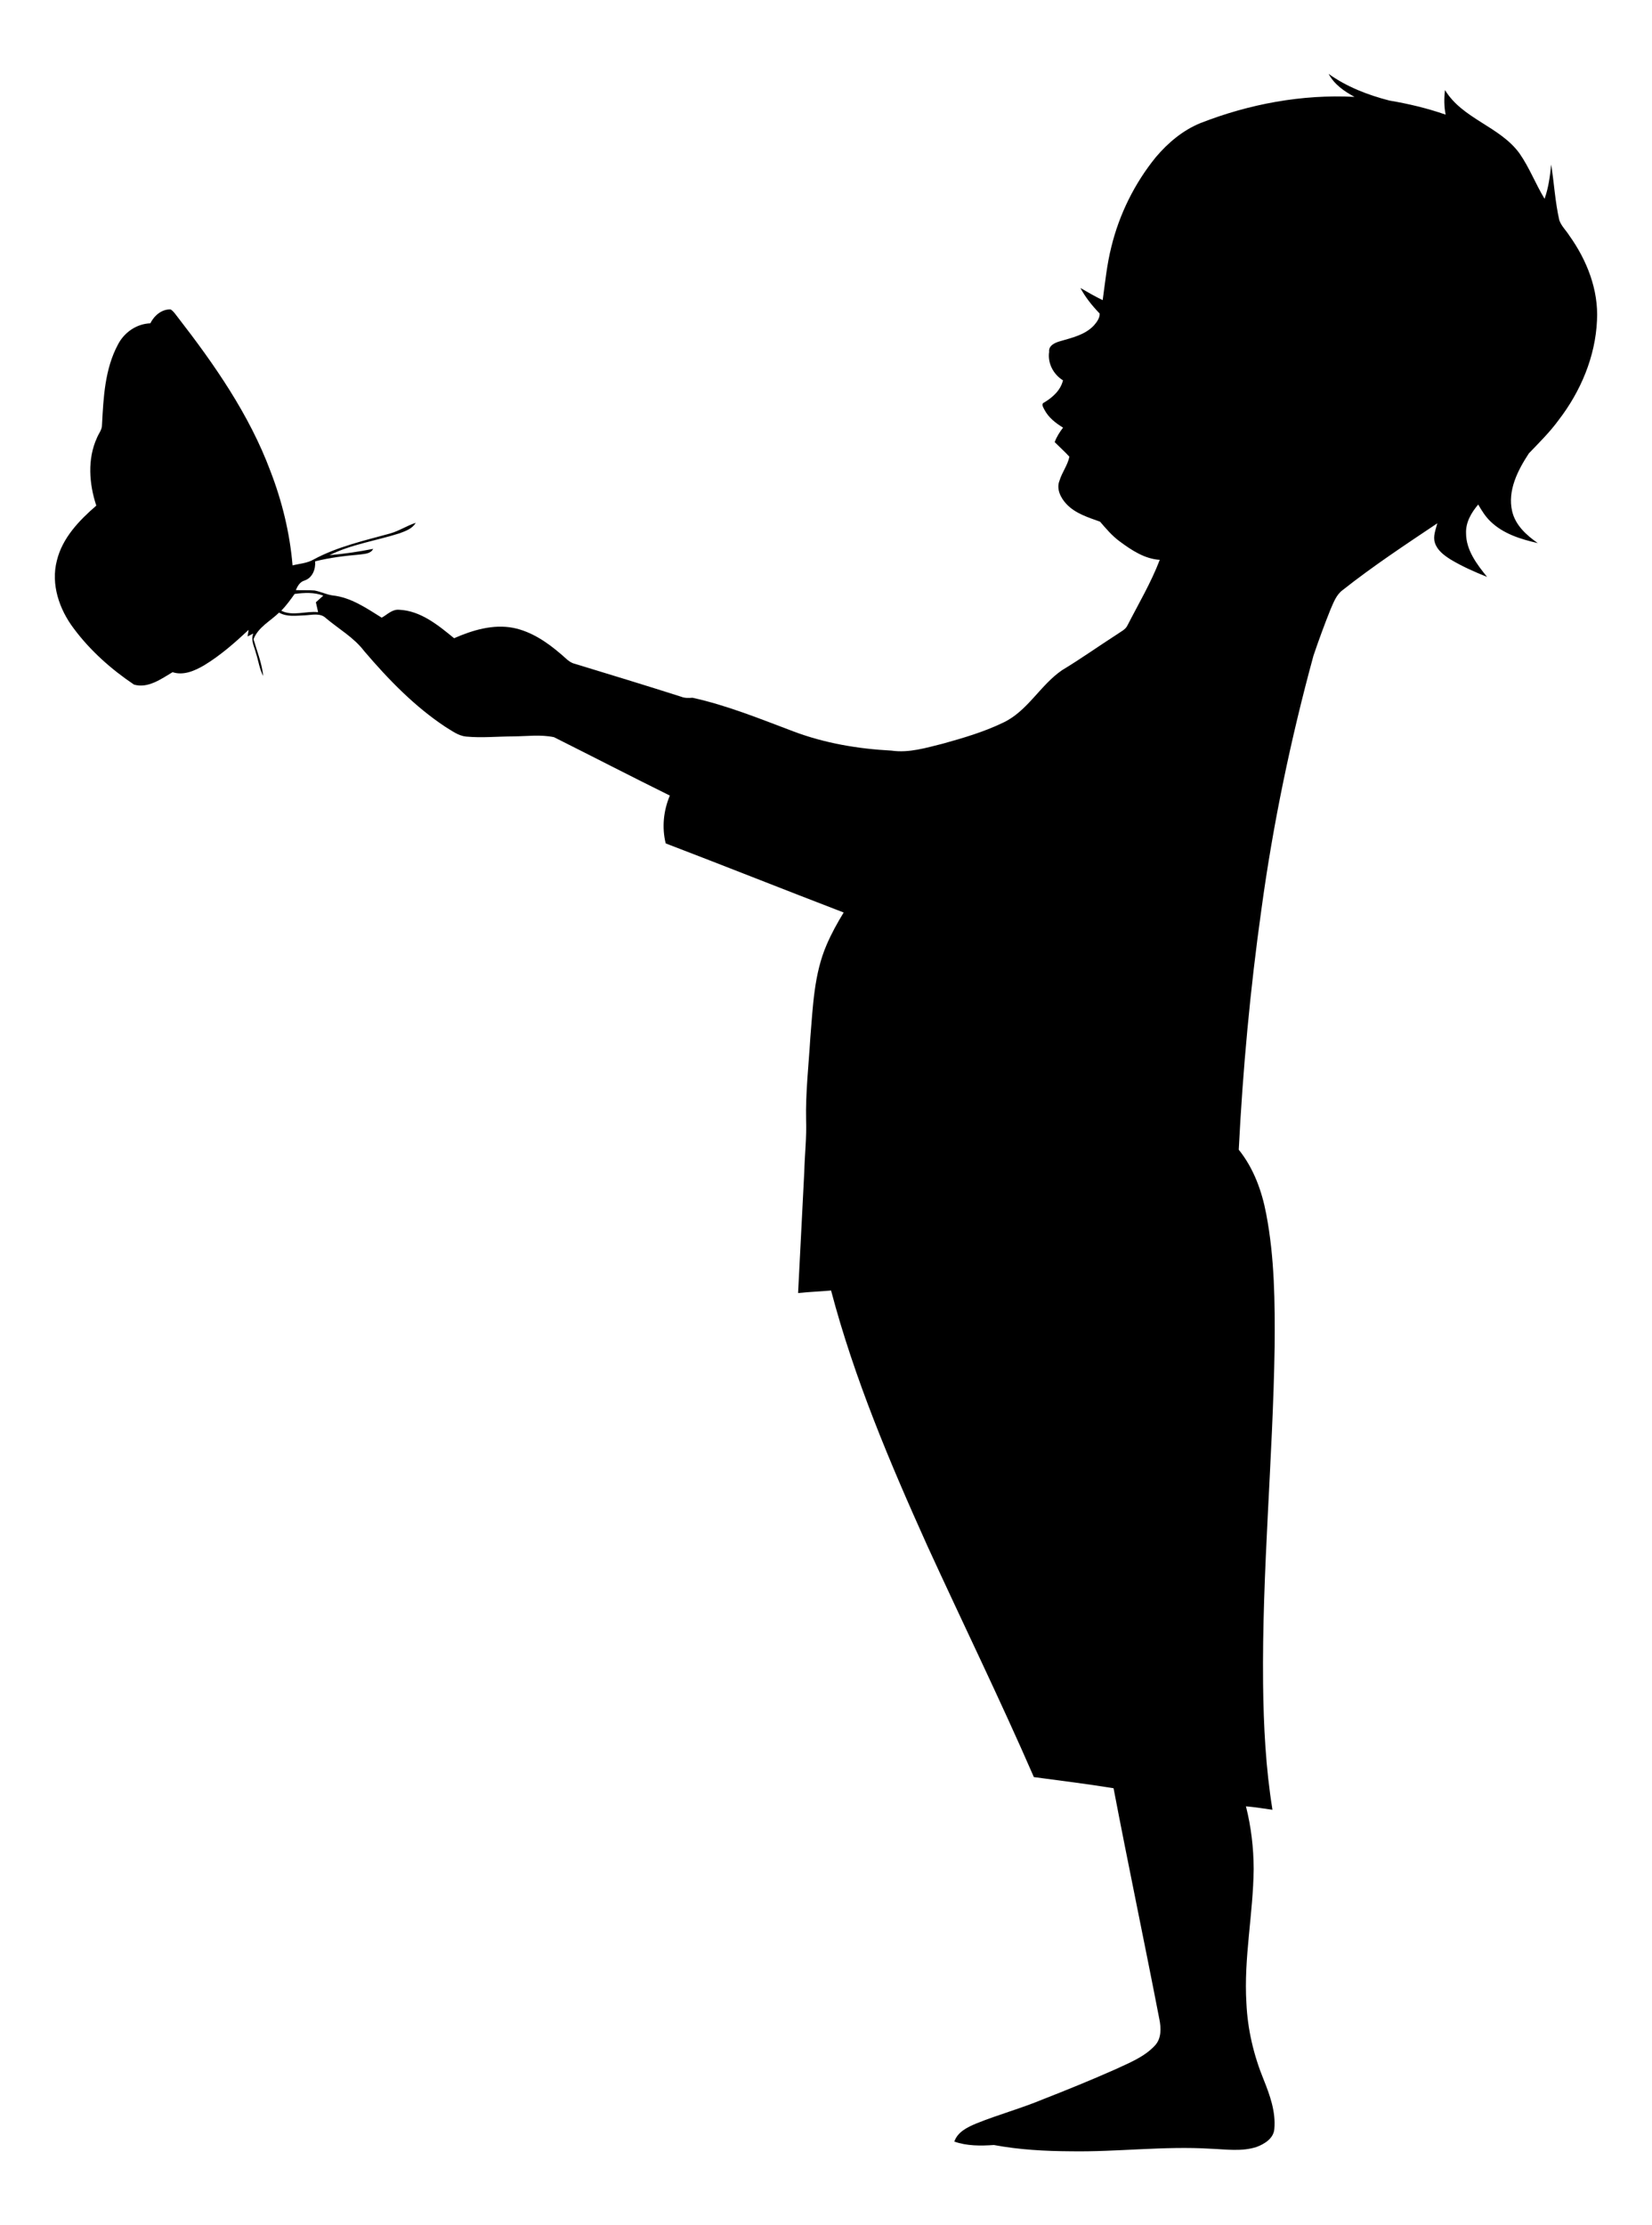
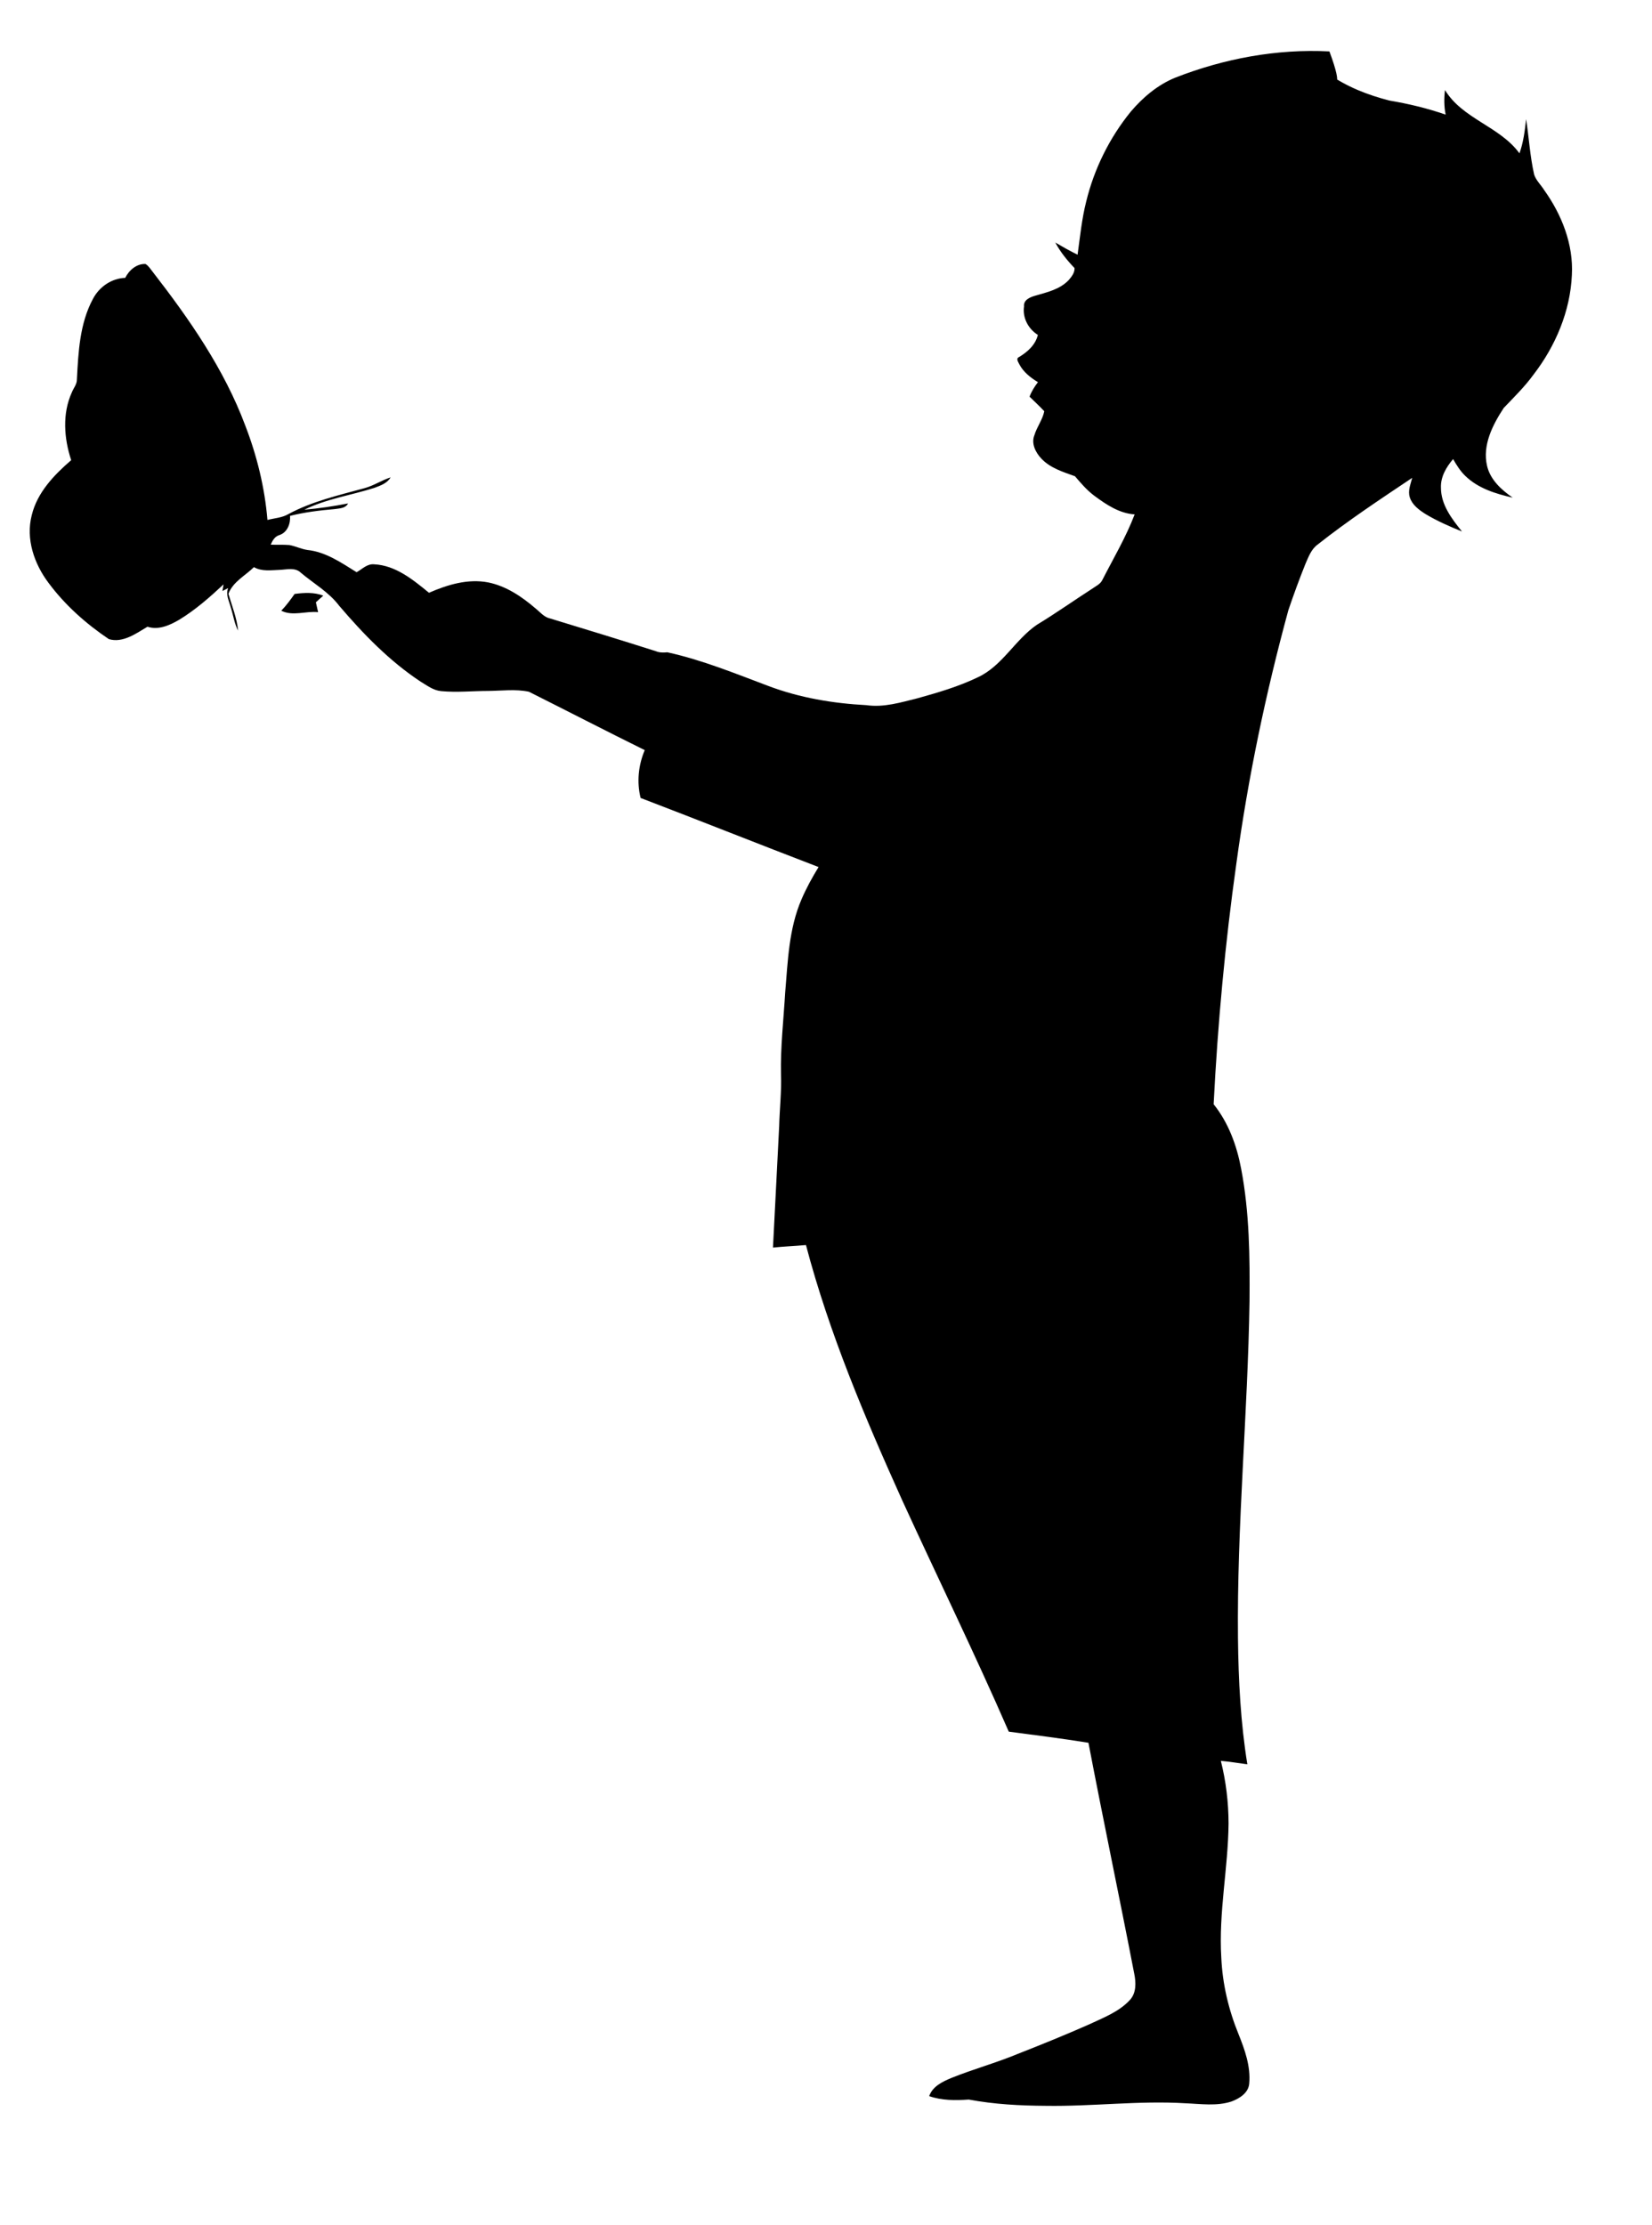
<svg xmlns="http://www.w3.org/2000/svg" version="1.1" id="Layer_1" x="0px" y="0px" viewBox="79.283 121.39 838.785 1129.453" enable-background="new 79.283 121.39 838.785 1129.453" xml:space="preserve">
-   <path d="M753.88,158.89c9.22,6.6,19.94,10.73,30.87,13.54c9.67,1.64,19.26,3.9,28.54,7.15c-0.82-4.12-0.84-8.33-0.33-12.49  c8.91,14.71,27.83,18.42,37.81,32.13c5.06,7.23,8.18,15.56,12.75,23.07c2.02-5.59,2.74-11.5,3.38-17.37  c1.46,9.39,1.98,18.93,4.1,28.22c1.02,2.98,3.44,5.18,5.09,7.82c8.9,12.45,14.89,27.55,14.05,43.05c-0.8,18.4-8.31,36.11-19.49,50.6  c-4.45,6.13-9.89,11.44-15.1,16.9c-5.62,8.55-10.94,18.89-8.48,29.41c1.66,7.08,7.27,12.15,13.01,16.13  c-8.63-1.96-17.59-4.72-24.07-11.05c-2.56-2.46-4.43-5.49-6.18-8.54c-3.45,4.07-6.39,9.01-6.17,14.54  c-0.01,8.64,5.5,15.82,10.68,22.22c-6.4-2.57-12.75-5.37-18.67-8.94c-3.23-2.07-6.66-4.59-7.84-8.42  c-1.06-3.32,0.43-6.66,1.23-9.86c-16.31,10.92-32.72,21.76-48.13,33.95c-3.2,2.38-4.56,6.29-6.11,9.8  c-3.1,7.73-5.97,15.56-8.64,23.44c-11.52,42.24-20.49,85.19-26.4,128.57c-5.71,40.52-9.46,81.33-11.54,122.18  c7.55,9.38,11.75,20.95,13.96,32.68c4.25,22.18,4.45,44.87,4.26,67.37c-0.87,57.04-6.45,113.93-5.86,171  c0.24,21.39,1.34,42.84,4.76,63.98c-4.49-0.59-8.96-1.36-13.46-1.75c2.62,10.38,3.89,21.08,3.92,31.78  c-0.22,22.73-5.09,45.26-3.69,68.04c0.58,13.34,3.7,26.53,8.75,38.88c3.19,7.93,6.22,16.38,5.43,25.06  c-0.35,4.78-4.95,7.62-9.01,9.14c-7.52,2.45-15.56,1.2-23.3,0.9c-23.67-1.45-47.31,1.67-71,1.29  c-13.08-0.07-26.21-0.77-39.08-3.18c-6.72,0.46-13.66,0.53-20.1-1.74c1.73-4.98,6.74-7.33,11.24-9.22  c11.1-4.47,22.68-7.62,33.73-12.22c12.16-4.76,24.26-9.68,36.21-14.96c7.24-3.4,15.12-6.35,20.67-12.34  c3.39-3.6,3.18-8.95,2.25-13.46c-7.56-39.08-15.77-78.05-23.24-117.15c-13.44-2.18-26.97-3.86-40.46-5.65  c-17.21-39.53-36.17-78.26-54.12-117.46c-18.96-42.08-37.06-84.8-48.85-129.52c-5.58,0.51-11.18,0.7-16.75,1.29  c1.09-20.55,2.07-41.11,3.15-61.67c0.22-8.69,1.23-17.35,0.92-26.05c-0.31-13.99,1.31-27.9,2.14-41.84  c1.34-15.89,1.85-32.3,8.26-47.15c2.44-5.71,5.45-11.16,8.68-16.44c-30.17-11.57-60.18-23.53-90.36-35.07  c-2.01-8.07-1.13-16.66,2.1-24.28c-19.68-9.72-39.19-19.8-58.81-29.63c-6.73-1.44-13.74-0.47-20.58-0.41  c-8.02,0.01-16.05,0.86-24.04,0.09c-3.92-0.36-7.11-2.87-10.37-4.81c-15.83-10.45-29.14-24.22-41.4-38.58  c-5.21-6.88-12.87-11.19-19.39-16.68c-2.89-2.85-7.14-1.61-10.71-1.47c-4.4,0.15-9.1,0.93-13.12-1.38  c-4.48,4.4-10.58,7.34-12.96,13.52c1.8,6.17,4.28,12.26,4.92,18.7c-1.91-3.62-2.42-7.76-3.68-11.62c-0.8-3.27-2.78-6.58-1.36-9.98  c-0.73,0.37-2.18,1.12-2.91,1.49c0.14-0.84,0.42-2.52,0.56-3.36c-7.03,6.55-14.3,12.96-22.54,17.96c-4.79,2.8-10.49,5.37-16.09,3.53  c-5.82,3.46-12.48,8.36-19.59,6.3c-11.6-7.8-22.28-17.28-30.64-28.55c-7.29-9.65-11.65-22.35-8.52-34.39  c2.79-11.52,11.32-20.38,20.02-27.9c-3.65-11.04-4.6-23.62,0.34-34.42c0.87-2.19,2.61-4.12,2.56-6.58  c0.73-13.84,1.42-28.38,8.14-40.84c3.17-6.1,9.44-10.46,16.4-10.69c1.9-3.86,5.81-7.27,10.31-7.04c1.57,0.95,2.51,2.59,3.64,3.98  c18.62,24,36.27,49.34,46.98,77.97c5.95,15.37,9.91,31.54,11.28,47.97c3.55-0.93,7.39-1.08,10.62-2.97  c12.09-6.53,25.6-9.57,38.75-13.19c4.61-1.26,8.63-4,13.16-5.45c-1.73,3.01-5.17,4.17-8.23,5.32c-11.81,3.75-24.4,5.57-35.56,11.09  c7.45-0.67,14.86-1.74,22.19-3.2c-1.27,2.58-4.4,2.5-6.85,2.89c-7.6,0.66-15.2,1.57-22.61,3.44c0.31,3.94-1.34,8.38-5.37,9.73  c-2.36,0.69-3.54,2.77-4.44,4.88c3.16,0.14,6.32-0.07,9.48,0.19c3.11,0.57,5.99,2.03,9.13,2.5c9.33,0.96,17.24,6.47,24.99,11.29  c2.82-1.5,5.27-4.34,8.88-4.01c10.91,0.5,19.8,7.83,27.88,14.45c9.37-4.1,19.78-7.25,30.07-5.26c9.08,1.84,17,7.17,23.92,13.11  c2.41,1.92,4.44,4.59,7.62,5.22c17.88,5.45,35.76,10.9,53.57,16.58c1.87,0.78,3.87,0.73,5.86,0.56  c17.64,3.88,34.41,10.75,51.27,17.09c15.91,6.01,32.83,8.85,49.76,9.74c8.86,1.29,17.56-1.41,26.07-3.52  c10.31-2.87,20.65-5.89,30.33-10.53c12.63-5.75,19.03-19.14,30.25-26.79c9.48-5.72,18.51-12.15,27.83-18.14  c1.89-1.4,4.35-2.36,5.38-4.64c5.62-10.98,11.96-21.65,16.37-33.21c-7.67-0.46-14.33-4.9-20.32-9.33  c-3.84-2.82-6.92-6.44-9.99-10.03c-6.03-2.19-12.54-4.13-17.07-8.96c-2.91-3.07-5.26-7.68-3.52-11.89  c1.25-4.21,4.17-7.86,5.01-12.14c-2.37-2.59-5-4.92-7.47-7.4c0.99-2.69,2.52-5.1,4.26-7.36c-3.76-2.28-7.41-5.12-9.47-9.1  c-0.51-1.12-1.89-2.89-0.11-3.66c4.32-2.61,8.29-6.12,9.54-11.23c-4.88-3.04-7.88-8.69-7.03-14.47c-0.37-3.24,3.04-4.68,5.59-5.4  c6.01-1.75,12.6-3.21,17.08-7.93c1.47-1.7,3.09-3.77,2.98-6.12c-3.77-3.91-7.2-8.16-9.77-12.96c3.71,2.17,7.44,4.29,11.31,6.18  c1.25-9.03,2.14-18.14,4.38-27c4.05-16.62,11.82-32.32,22.61-45.6c6.17-7.27,13.7-13.63,22.6-17.26  c24.82-9.72,51.6-14.7,78.28-13.32C761.83,167.77,756.73,164.24,753.88,158.89 M228.87,422.86c-2.11,2.96-4.24,5.9-6.78,8.51  c5.83,2.93,12.49,0.06,18.7,0.73c-0.35-1.68-0.76-3.35-1.12-5.02c1.24-1.13,2.51-2.24,3.75-3.36  C238.78,421.93,233.7,422.22,228.87,422.86z" />
+   <path d="M753.88,158.89c9.22,6.6,19.94,10.73,30.87,13.54c9.67,1.64,19.26,3.9,28.54,7.15c-0.82-4.12-0.84-8.33-0.33-12.49  c8.91,14.71,27.83,18.42,37.81,32.13c2.02-5.59,2.74-11.5,3.38-17.37  c1.46,9.39,1.98,18.93,4.1,28.22c1.02,2.98,3.44,5.18,5.09,7.82c8.9,12.45,14.89,27.55,14.05,43.05c-0.8,18.4-8.31,36.11-19.49,50.6  c-4.45,6.13-9.89,11.44-15.1,16.9c-5.62,8.55-10.94,18.89-8.48,29.41c1.66,7.08,7.27,12.15,13.01,16.13  c-8.63-1.96-17.59-4.72-24.07-11.05c-2.56-2.46-4.43-5.49-6.18-8.54c-3.45,4.07-6.39,9.01-6.17,14.54  c-0.01,8.64,5.5,15.82,10.68,22.22c-6.4-2.57-12.75-5.37-18.67-8.94c-3.23-2.07-6.66-4.59-7.84-8.42  c-1.06-3.32,0.43-6.66,1.23-9.86c-16.31,10.92-32.72,21.76-48.13,33.95c-3.2,2.38-4.56,6.29-6.11,9.8  c-3.1,7.73-5.97,15.56-8.64,23.44c-11.52,42.24-20.49,85.19-26.4,128.57c-5.71,40.52-9.46,81.33-11.54,122.18  c7.55,9.38,11.75,20.95,13.96,32.68c4.25,22.18,4.45,44.87,4.26,67.37c-0.87,57.04-6.45,113.93-5.86,171  c0.24,21.39,1.34,42.84,4.76,63.98c-4.49-0.59-8.96-1.36-13.46-1.75c2.62,10.38,3.89,21.08,3.92,31.78  c-0.22,22.73-5.09,45.26-3.69,68.04c0.58,13.34,3.7,26.53,8.75,38.88c3.19,7.93,6.22,16.38,5.43,25.06  c-0.35,4.78-4.95,7.62-9.01,9.14c-7.52,2.45-15.56,1.2-23.3,0.9c-23.67-1.45-47.31,1.67-71,1.29  c-13.08-0.07-26.21-0.77-39.08-3.18c-6.72,0.46-13.66,0.53-20.1-1.74c1.73-4.98,6.74-7.33,11.24-9.22  c11.1-4.47,22.68-7.62,33.73-12.22c12.16-4.76,24.26-9.68,36.21-14.96c7.24-3.4,15.12-6.35,20.67-12.34  c3.39-3.6,3.18-8.95,2.25-13.46c-7.56-39.08-15.77-78.05-23.24-117.15c-13.44-2.18-26.97-3.86-40.46-5.65  c-17.21-39.53-36.17-78.26-54.12-117.46c-18.96-42.08-37.06-84.8-48.85-129.52c-5.58,0.51-11.18,0.7-16.75,1.29  c1.09-20.55,2.07-41.11,3.15-61.67c0.22-8.69,1.23-17.35,0.92-26.05c-0.31-13.99,1.31-27.9,2.14-41.84  c1.34-15.89,1.85-32.3,8.26-47.15c2.44-5.71,5.45-11.16,8.68-16.44c-30.17-11.57-60.18-23.53-90.36-35.07  c-2.01-8.07-1.13-16.66,2.1-24.28c-19.68-9.72-39.19-19.8-58.81-29.63c-6.73-1.44-13.74-0.47-20.58-0.41  c-8.02,0.01-16.05,0.86-24.04,0.09c-3.92-0.36-7.11-2.87-10.37-4.81c-15.83-10.45-29.14-24.22-41.4-38.58  c-5.21-6.88-12.87-11.19-19.39-16.68c-2.89-2.85-7.14-1.61-10.71-1.47c-4.4,0.15-9.1,0.93-13.12-1.38  c-4.48,4.4-10.58,7.34-12.96,13.52c1.8,6.17,4.28,12.26,4.92,18.7c-1.91-3.62-2.42-7.76-3.68-11.62c-0.8-3.27-2.78-6.58-1.36-9.98  c-0.73,0.37-2.18,1.12-2.91,1.49c0.14-0.84,0.42-2.52,0.56-3.36c-7.03,6.55-14.3,12.96-22.54,17.96c-4.79,2.8-10.49,5.37-16.09,3.53  c-5.82,3.46-12.48,8.36-19.59,6.3c-11.6-7.8-22.28-17.28-30.64-28.55c-7.29-9.65-11.65-22.35-8.52-34.39  c2.79-11.52,11.32-20.38,20.02-27.9c-3.65-11.04-4.6-23.62,0.34-34.42c0.87-2.19,2.61-4.12,2.56-6.58  c0.73-13.84,1.42-28.38,8.14-40.84c3.17-6.1,9.44-10.46,16.4-10.69c1.9-3.86,5.81-7.27,10.31-7.04c1.57,0.95,2.51,2.59,3.64,3.98  c18.62,24,36.27,49.34,46.98,77.97c5.95,15.37,9.91,31.54,11.28,47.97c3.55-0.93,7.39-1.08,10.62-2.97  c12.09-6.53,25.6-9.57,38.75-13.19c4.61-1.26,8.63-4,13.16-5.45c-1.73,3.01-5.17,4.17-8.23,5.32c-11.81,3.75-24.4,5.57-35.56,11.09  c7.45-0.67,14.86-1.74,22.19-3.2c-1.27,2.58-4.4,2.5-6.85,2.89c-7.6,0.66-15.2,1.57-22.61,3.44c0.31,3.94-1.34,8.38-5.37,9.73  c-2.36,0.69-3.54,2.77-4.44,4.88c3.16,0.14,6.32-0.07,9.48,0.19c3.11,0.57,5.99,2.03,9.13,2.5c9.33,0.96,17.24,6.47,24.99,11.29  c2.82-1.5,5.27-4.34,8.88-4.01c10.91,0.5,19.8,7.83,27.88,14.45c9.37-4.1,19.78-7.25,30.07-5.26c9.08,1.84,17,7.17,23.92,13.11  c2.41,1.92,4.44,4.59,7.62,5.22c17.88,5.45,35.76,10.9,53.57,16.58c1.87,0.78,3.87,0.73,5.86,0.56  c17.64,3.88,34.41,10.75,51.27,17.09c15.91,6.01,32.83,8.85,49.76,9.74c8.86,1.29,17.56-1.41,26.07-3.52  c10.31-2.87,20.65-5.89,30.33-10.53c12.63-5.75,19.03-19.14,30.25-26.79c9.48-5.72,18.51-12.15,27.83-18.14  c1.89-1.4,4.35-2.36,5.38-4.64c5.62-10.98,11.96-21.65,16.37-33.21c-7.67-0.46-14.33-4.9-20.32-9.33  c-3.84-2.82-6.92-6.44-9.99-10.03c-6.03-2.19-12.54-4.13-17.07-8.96c-2.91-3.07-5.26-7.68-3.52-11.89  c1.25-4.21,4.17-7.86,5.01-12.14c-2.37-2.59-5-4.92-7.47-7.4c0.99-2.69,2.52-5.1,4.26-7.36c-3.76-2.28-7.41-5.12-9.47-9.1  c-0.51-1.12-1.89-2.89-0.11-3.66c4.32-2.61,8.29-6.12,9.54-11.23c-4.88-3.04-7.88-8.69-7.03-14.47c-0.37-3.24,3.04-4.68,5.59-5.4  c6.01-1.75,12.6-3.21,17.08-7.93c1.47-1.7,3.09-3.77,2.98-6.12c-3.77-3.91-7.2-8.16-9.77-12.96c3.71,2.17,7.44,4.29,11.31,6.18  c1.25-9.03,2.14-18.14,4.38-27c4.05-16.62,11.82-32.32,22.61-45.6c6.17-7.27,13.7-13.63,22.6-17.26  c24.82-9.72,51.6-14.7,78.28-13.32C761.83,167.77,756.73,164.24,753.88,158.89 M228.87,422.86c-2.11,2.96-4.24,5.9-6.78,8.51  c5.83,2.93,12.49,0.06,18.7,0.73c-0.35-1.68-0.76-3.35-1.12-5.02c1.24-1.13,2.51-2.24,3.75-3.36  C238.78,421.93,233.7,422.22,228.87,422.86z" />
</svg>